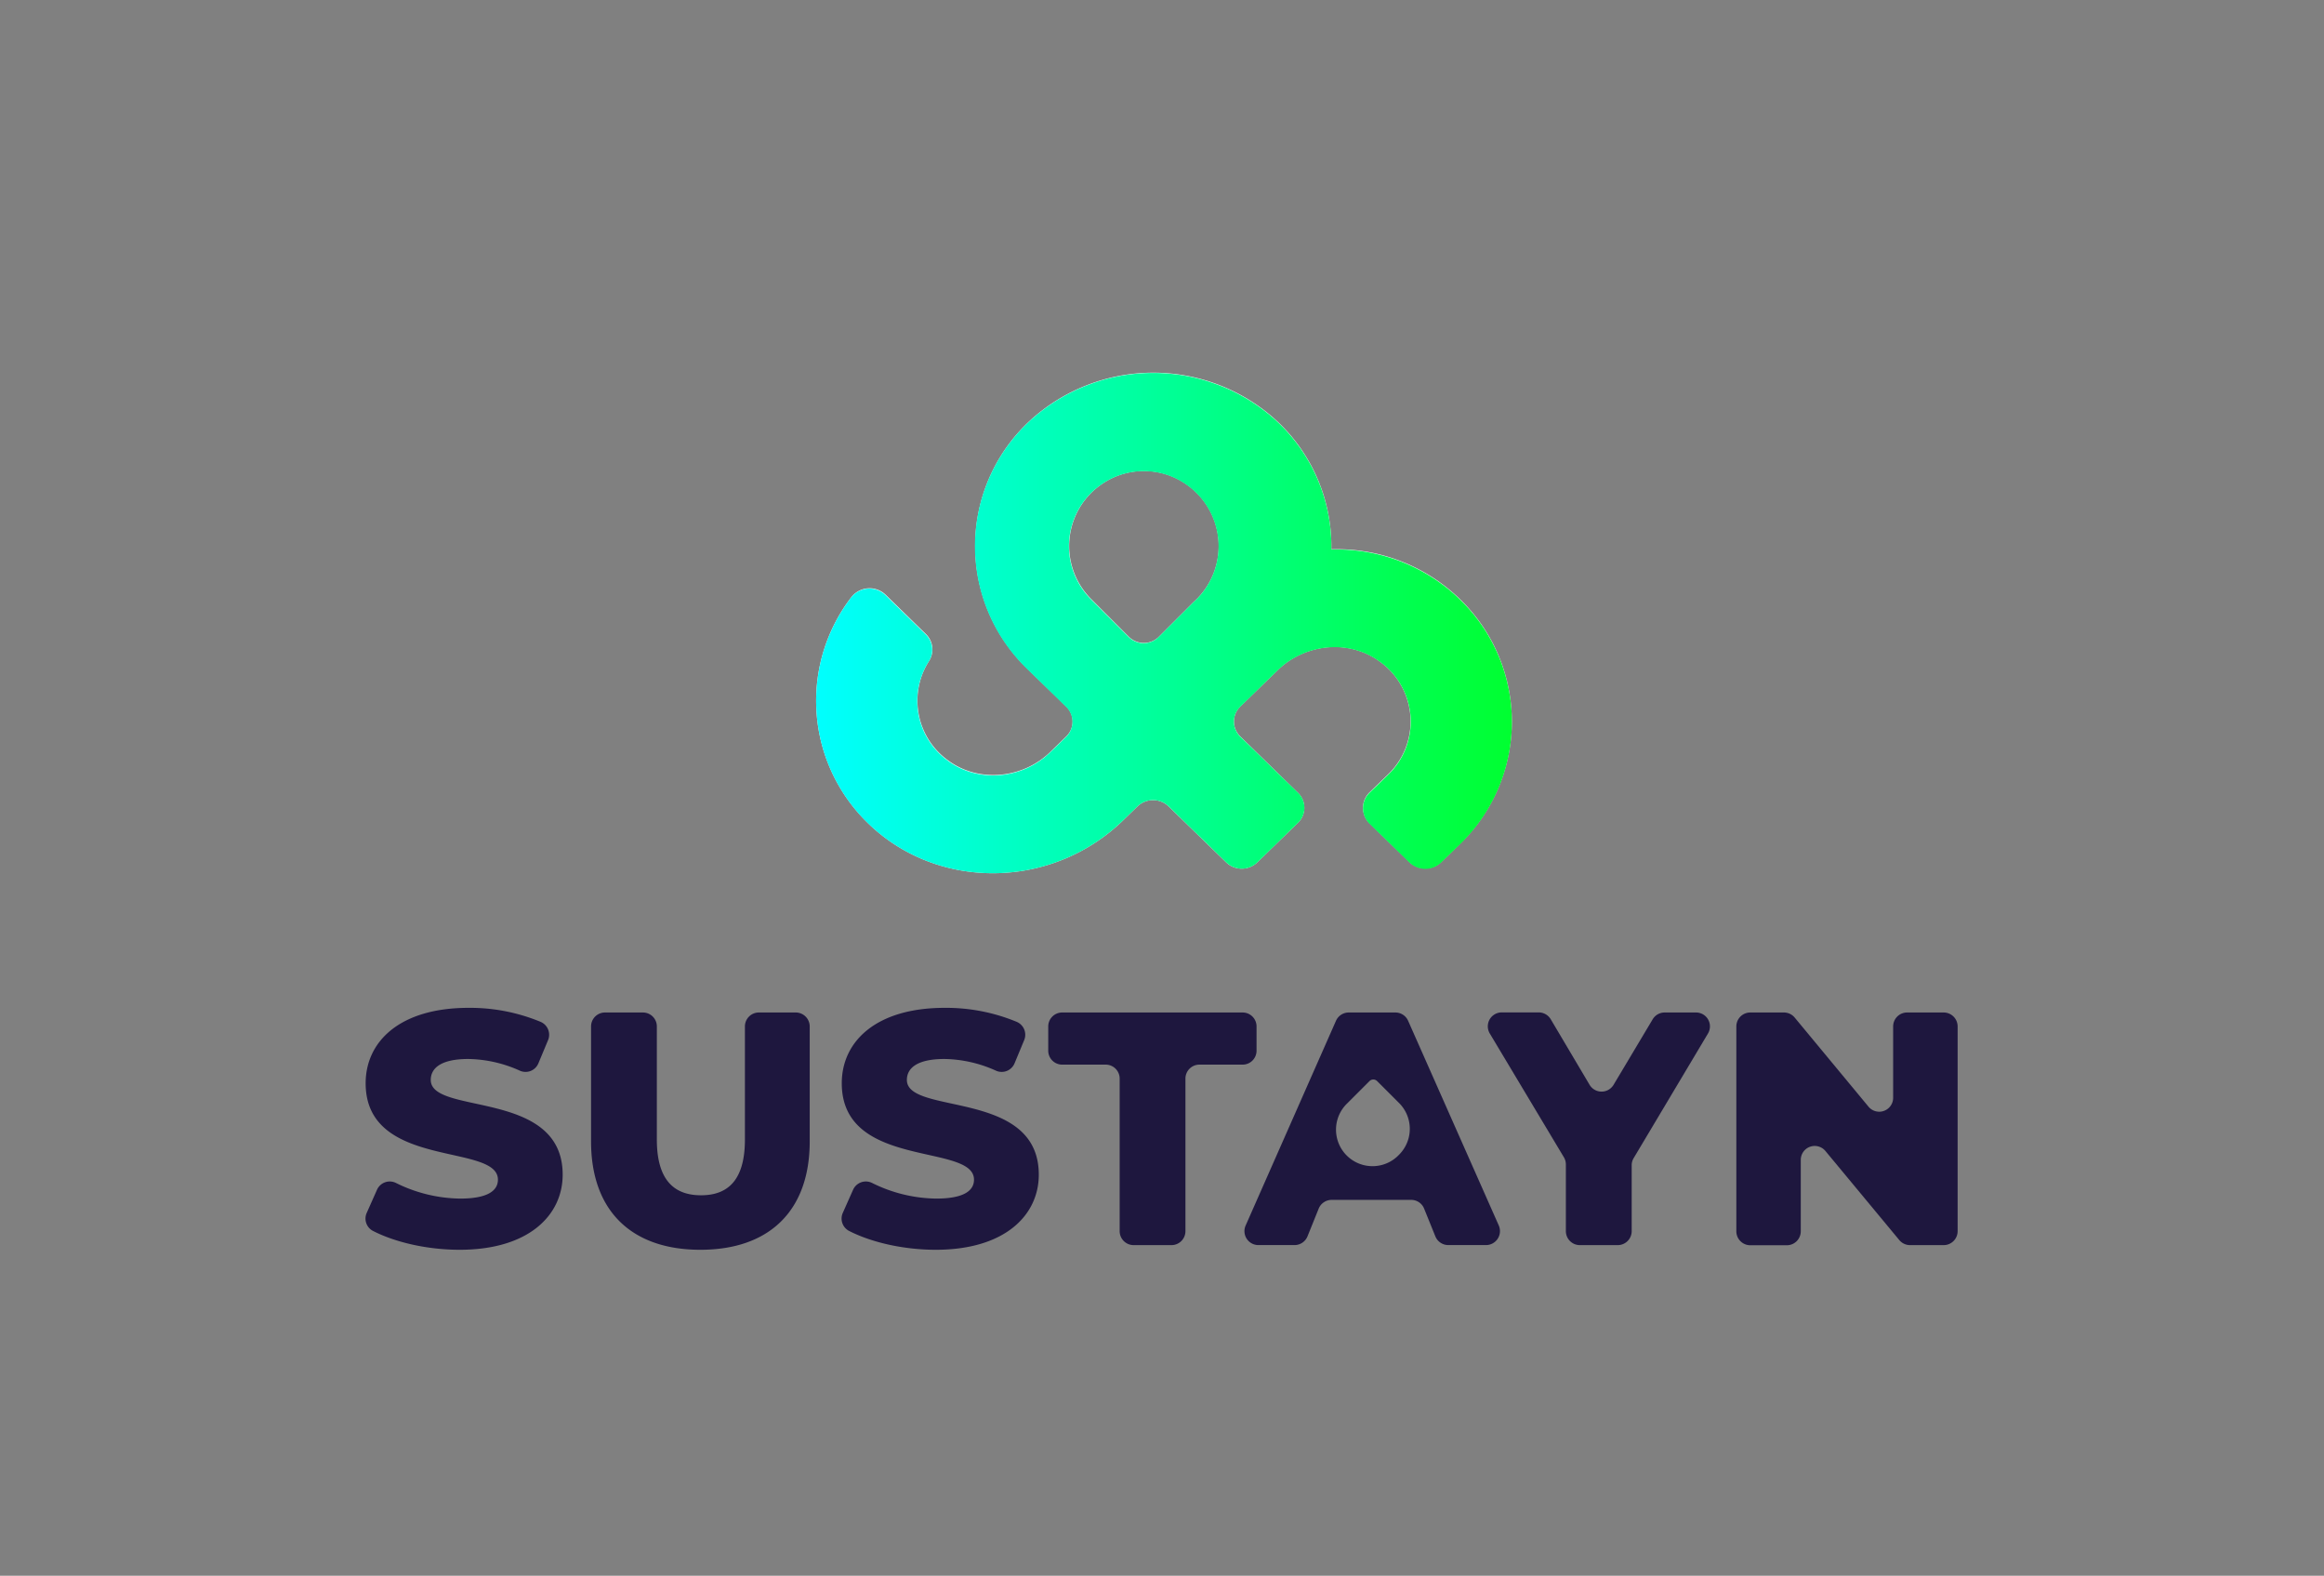
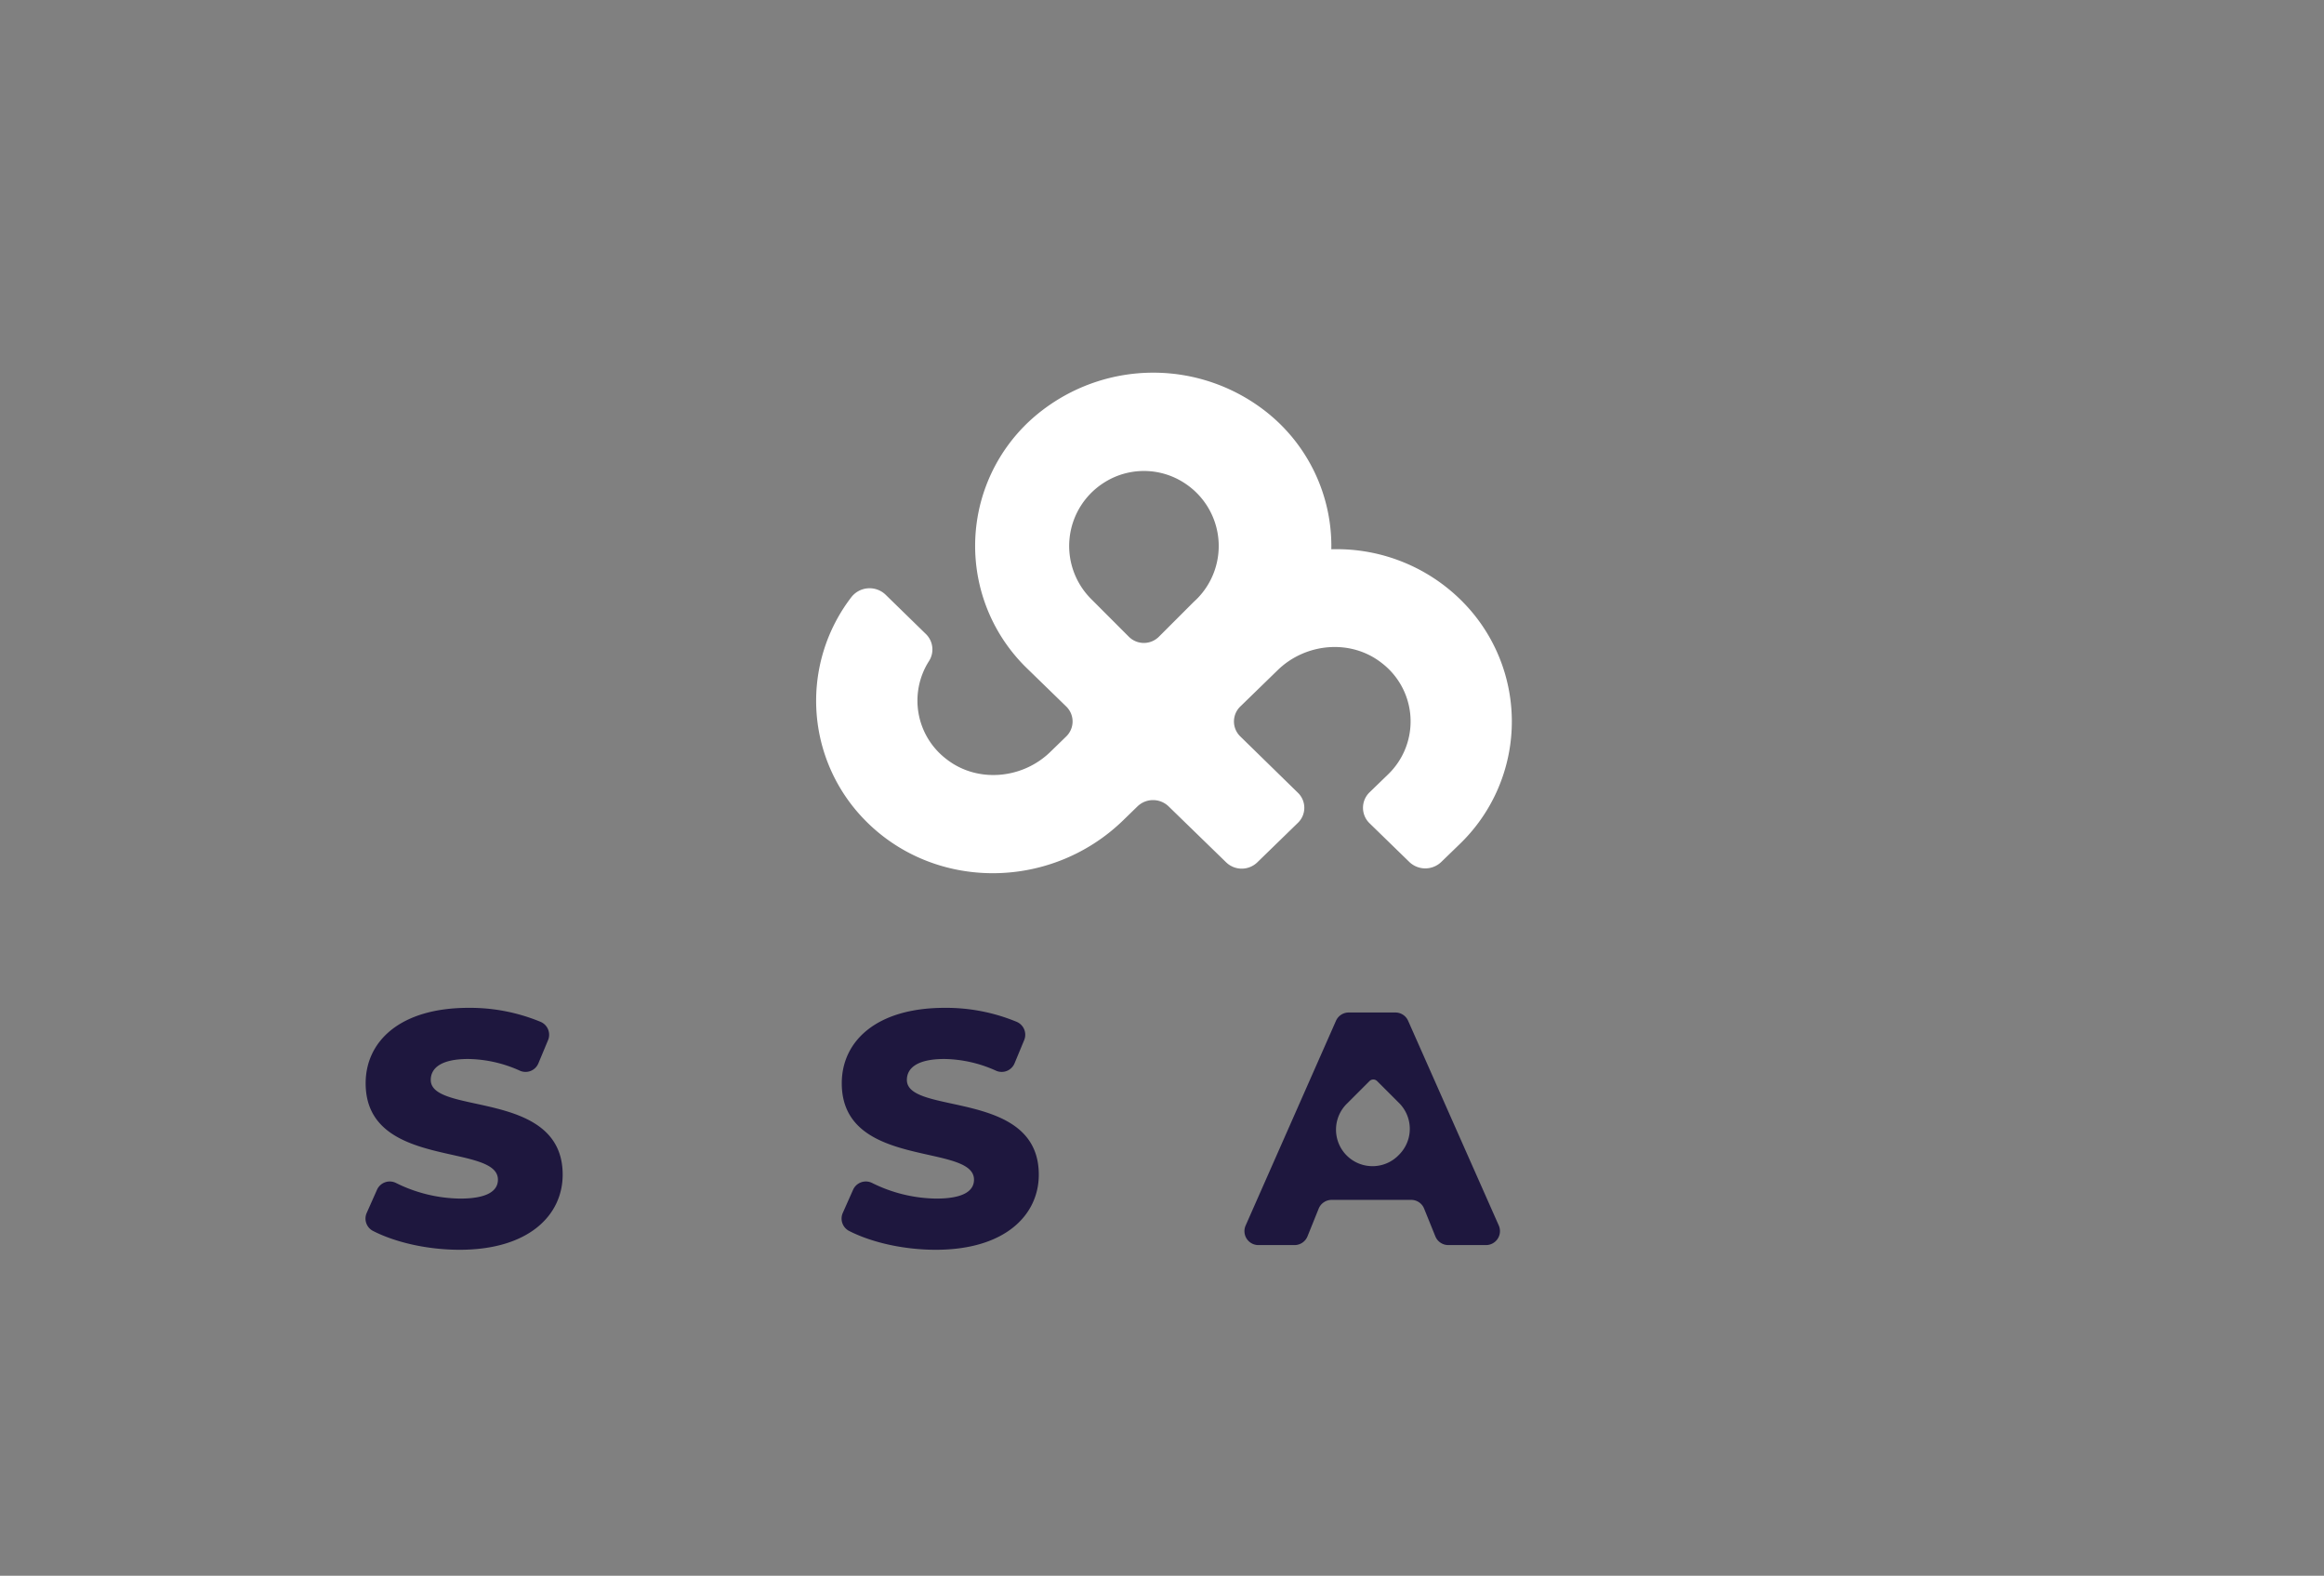
<svg xmlns="http://www.w3.org/2000/svg" id="Ebene_1" data-name="Ebene 1" viewBox="0 0 519.01 351.83">
  <rect x="0" y="0" width="519.01" height="351.83" fill="#808080" stroke="none" />
  <defs>
    <style>.cls-1{fill:#fff;}.cls-2{fill:#1e173e;}.cls-3{fill:url(#Neues_Verlaufsfeld_1);}</style>
    <linearGradient id="Neues_Verlaufsfeld_1" x1="182.2" y1="139.12" x2="337.63" y2="139.12" gradientUnits="userSpaceOnUse">
      <stop offset="0" stop-color="aqua" />
      <stop offset="1" stop-color="#00ff30" />
    </linearGradient>
  </defs>
  <path class="cls-1" d="M310,172.9l-4.13,4a4.8,4.8,0,0,0,0,6.93l8.87,8.63a5.15,5.15,0,0,0,7.13,0l4.13-4a38,38,0,0,0,2.21-52.41,39.48,39.48,0,0,0-30.89-13.41,38.17,38.17,0,0,0-14.62-30.75,40.76,40.76,0,0,0-49.89-.31,38.06,38.06,0,0,0-3.4,57.7l8.7,8.46a4.65,4.65,0,0,1,0,6.7l-3.55,3.45c-6.24,6.07-16.29,7-23.18,1.62a16.41,16.41,0,0,1-3.92-21.89,4.81,4.81,0,0,0-.7-6.07l-9-8.78a5.16,5.16,0,0,0-7.66.6A38,38,0,0,0,192.11,182c15.41,17,42.23,17.19,58.72,1.16l3.23-3.14a5,5,0,0,1,6.89,0l12.91,12.55a5,5,0,0,0,6.9,0l9.1-8.85a4.66,4.66,0,0,0,0-6.71L277,164.44a4.65,4.65,0,0,1,0-6.7l8.35-8.12c6.24-6.07,16.29-7,23.18-1.62A16.42,16.42,0,0,1,310,172.9Zm-66.34-39.18a16.73,16.73,0,0,1,2.6-25.76,16.54,16.54,0,0,1,18.42,0,16.74,16.74,0,0,1,2.61,25.77l0,0c-.3.29-.61.57-.91.87l-7.57,7.57a4.75,4.75,0,0,1-6.71,0Z" />
  <path class="cls-2" d="M81.9,270.81l2.3-5.17a3.11,3.11,0,0,1,4.25-1.5,33,33,0,0,0,14.29,3.48c6.08,0,8.46-1.71,8.46-4.23,0-8.24-29.54-2.23-29.54-21.52,0-9.27,7.57-16.84,23-16.84a41.16,41.16,0,0,1,16.1,3.14,3.13,3.13,0,0,1,1.64,4.06l-2.16,5.18a3.1,3.1,0,0,1-4.1,1.67,28.9,28.9,0,0,0-11.56-2.63c-6.15,0-8.38,2.08-8.38,4.68,0,7.94,29.46,2,29.46,21.15,0,9.05-7.57,16.77-23,16.77-7.21,0-14.38-1.65-19.38-4.22A3.1,3.1,0,0,1,81.9,270.81Z" />
-   <path class="cls-2" d="M132,254.86V229.18a3.11,3.11,0,0,1,3.11-3.11h8.47a3.11,3.11,0,0,1,3.11,3.11v25.23c0,8.91,3.71,12.47,9.87,12.47s9.8-3.56,9.8-12.47V229.18a3.11,3.11,0,0,1,3.11-3.11h8.24a3.12,3.12,0,0,1,3.12,3.11v25.68c0,15.51-9.06,24.19-24.42,24.19S132,270.37,132,254.86Z" />
  <path class="cls-2" d="M188.22,270.81l2.3-5.17a3.12,3.12,0,0,1,4.26-1.5,32.94,32.94,0,0,0,14.28,3.48c6.09,0,8.46-1.71,8.46-4.23,0-8.24-29.53-2.23-29.53-21.52,0-9.27,7.57-16.84,23-16.84a41.16,41.16,0,0,1,16.1,3.14,3.13,3.13,0,0,1,1.64,4.06l-2.15,5.18a3.11,3.11,0,0,1-4.11,1.67,28.89,28.89,0,0,0-11.55-2.63c-6.16,0-8.39,2.08-8.39,4.68,0,7.94,29.46,2,29.46,21.15,0,9.05-7.57,16.77-23,16.77-7.22,0-14.38-1.65-19.39-4.22A3.11,3.11,0,0,1,188.22,270.81Z" />
-   <path class="cls-2" d="M246.94,237.71h-9.73a3.11,3.11,0,0,1-3.11-3.11v-5.42a3.11,3.11,0,0,1,3.11-3.11h40.3a3.11,3.11,0,0,1,3.11,3.11v5.42a3.11,3.11,0,0,1-3.11,3.11h-9.65a3.12,3.12,0,0,0-3.12,3.12v34.06a3.12,3.12,0,0,1-3.11,3.12h-8.46a3.12,3.12,0,0,1-3.12-3.12V240.83A3.12,3.12,0,0,0,246.94,237.71Z" />
-   <path class="cls-2" d="M364.4,260.24v14.65a3.12,3.12,0,0,1-3.12,3.12h-8.46a3.12,3.12,0,0,1-3.12-3.12V260a3.13,3.13,0,0,0-.44-1.6l-16.55-27.64a3.11,3.11,0,0,1,2.67-4.71h8.25a3.13,3.13,0,0,1,2.68,1.51L355,242.22a3.12,3.12,0,0,0,5.35,0l8.74-14.64a3.11,3.11,0,0,1,2.67-1.51h7a3.1,3.1,0,0,1,2.67,4.7l-16.63,27.88A3.07,3.07,0,0,0,364.4,260.24Z" />
-   <path class="cls-2" d="M437.19,229.18v45.71a3.12,3.12,0,0,1-3.12,3.12h-7.52a3.12,3.12,0,0,1-2.39-1.13L407.67,257a3.11,3.11,0,0,0-5.51,2v15.92a3.12,3.12,0,0,1-3.11,3.12h-8.17a3.12,3.12,0,0,1-3.11-3.12V229.18a3.11,3.11,0,0,1,3.11-3.11h7.52a3.11,3.11,0,0,1,2.39,1.12l16.49,19.9a3.11,3.11,0,0,0,5.51-2V229.18a3.11,3.11,0,0,1,3.11-3.11h8.17A3.12,3.12,0,0,1,437.19,229.18Z" />
  <path class="cls-2" d="M334.72,273.63l-20.25-45.71a3.1,3.1,0,0,0-2.85-1.85H301.21a3.11,3.11,0,0,0-2.85,1.85l-20.18,45.72A3.11,3.11,0,0,0,281,278h8.11a3.12,3.12,0,0,0,2.89-1.95l2.5-6.2a3.13,3.13,0,0,1,2.89-1.94h17.77a3.1,3.1,0,0,1,2.88,1.94l2.51,6.2a3.12,3.12,0,0,0,2.89,1.95h8.4A3.12,3.12,0,0,0,334.72,273.63Zm-22.26-15.82h0a8.15,8.15,0,1,1-11.52-11.52l4.91-4.91a1.19,1.19,0,0,1,1.69,0l4.92,4.91A8.15,8.15,0,0,1,312.46,257.81Z" />
-   <path class="cls-3" d="M310,173l-4.14,4a4.82,4.82,0,0,0,0,6.93l8.88,8.63a5.13,5.13,0,0,0,7.13,0l4.13-4a38,38,0,0,0,2.21-52.43,39.52,39.52,0,0,0-30.89-13.42,38.21,38.21,0,0,0-14.63-30.75,40.78,40.78,0,0,0-49.92-.31,38.07,38.07,0,0,0-3.4,57.71l8.71,8.47a4.66,4.66,0,0,1,0,6.71l-3.55,3.45c-6.24,6.07-16.3,7-23.19,1.61a16.43,16.43,0,0,1-3.93-21.9,4.81,4.81,0,0,0-.69-6.07l-9-8.78a5.16,5.16,0,0,0-7.66.6A38,38,0,0,0,192.09,182c15.42,17,42.25,17.2,58.74,1.16l3.23-3.14a5,5,0,0,1,6.9,0l12.91,12.55a5,5,0,0,0,6.91,0l9.1-8.85a4.66,4.66,0,0,0,0-6.71L277,164.49a4.65,4.65,0,0,1,0-6.71l8.35-8.12c6.24-6.07,16.29-7,23.19-1.62A16.43,16.43,0,0,1,310,173Zm-66.37-39.2A16.74,16.74,0,0,1,246.22,108a16.52,16.52,0,0,1,18.42,0,16.75,16.75,0,0,1,2.61,25.78l0,0c-.3.29-.61.57-.91.87l-7.57,7.57a4.73,4.73,0,0,1-6.71,0Z" />
</svg>